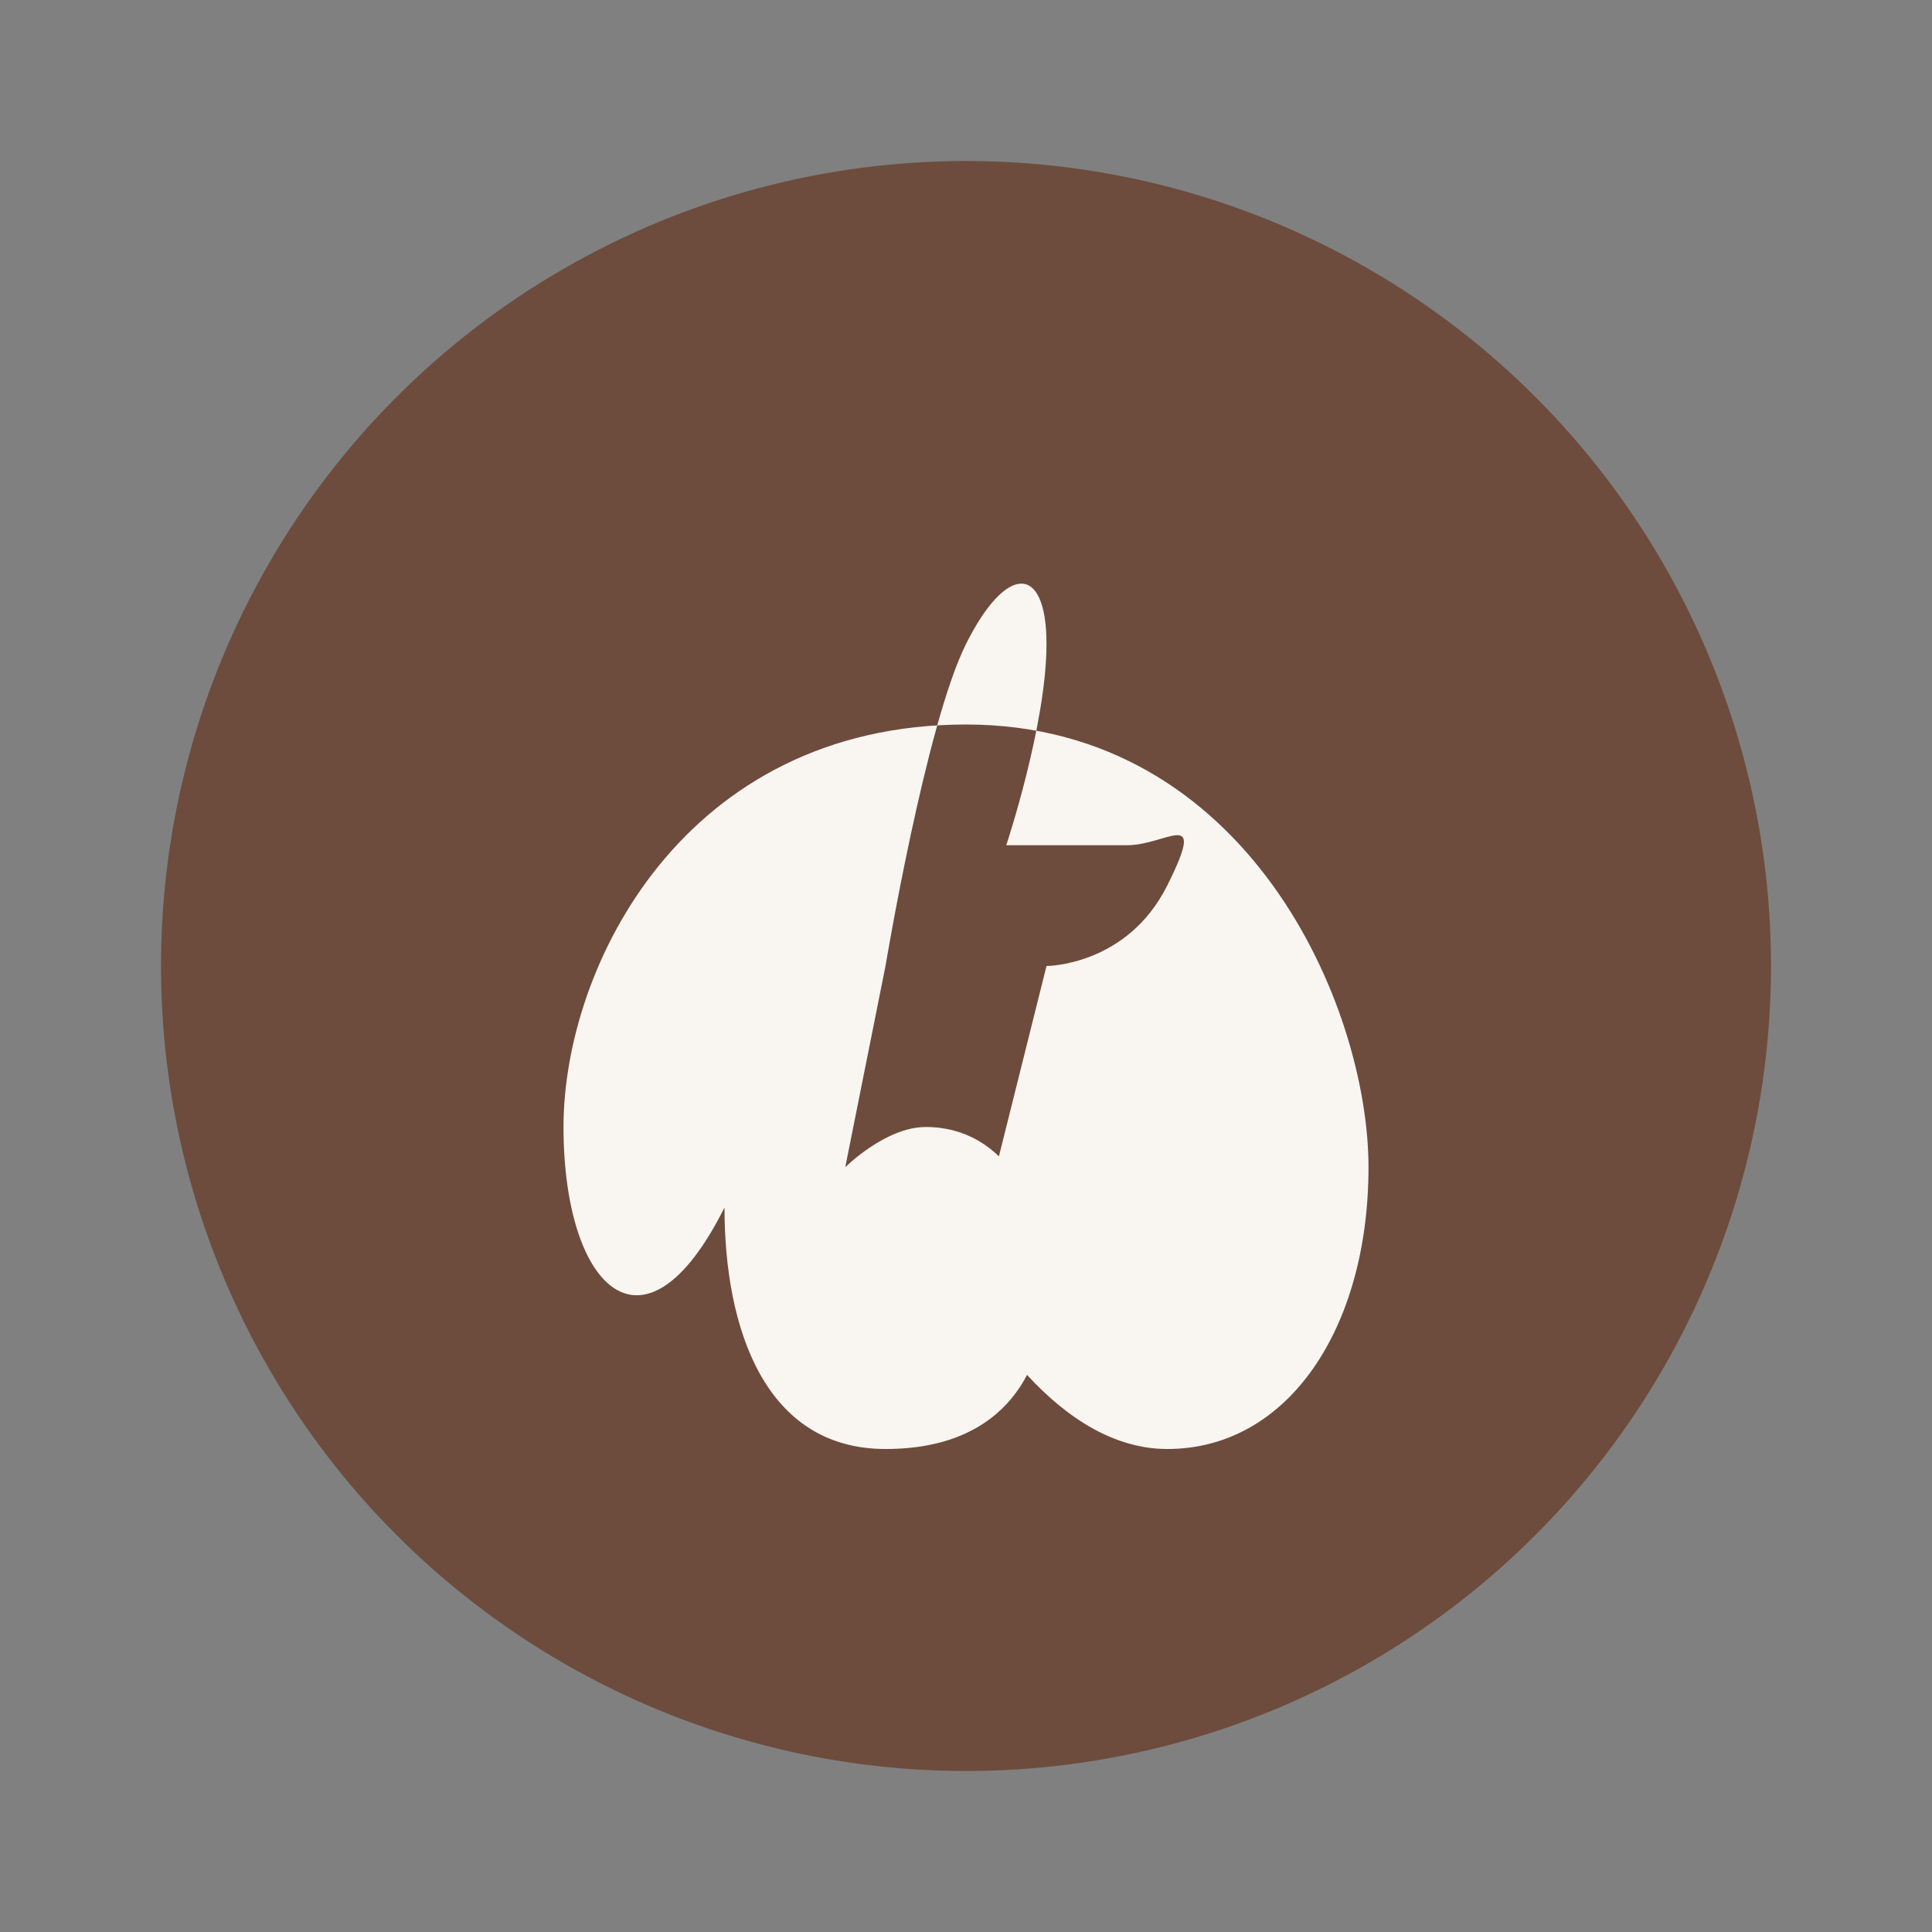
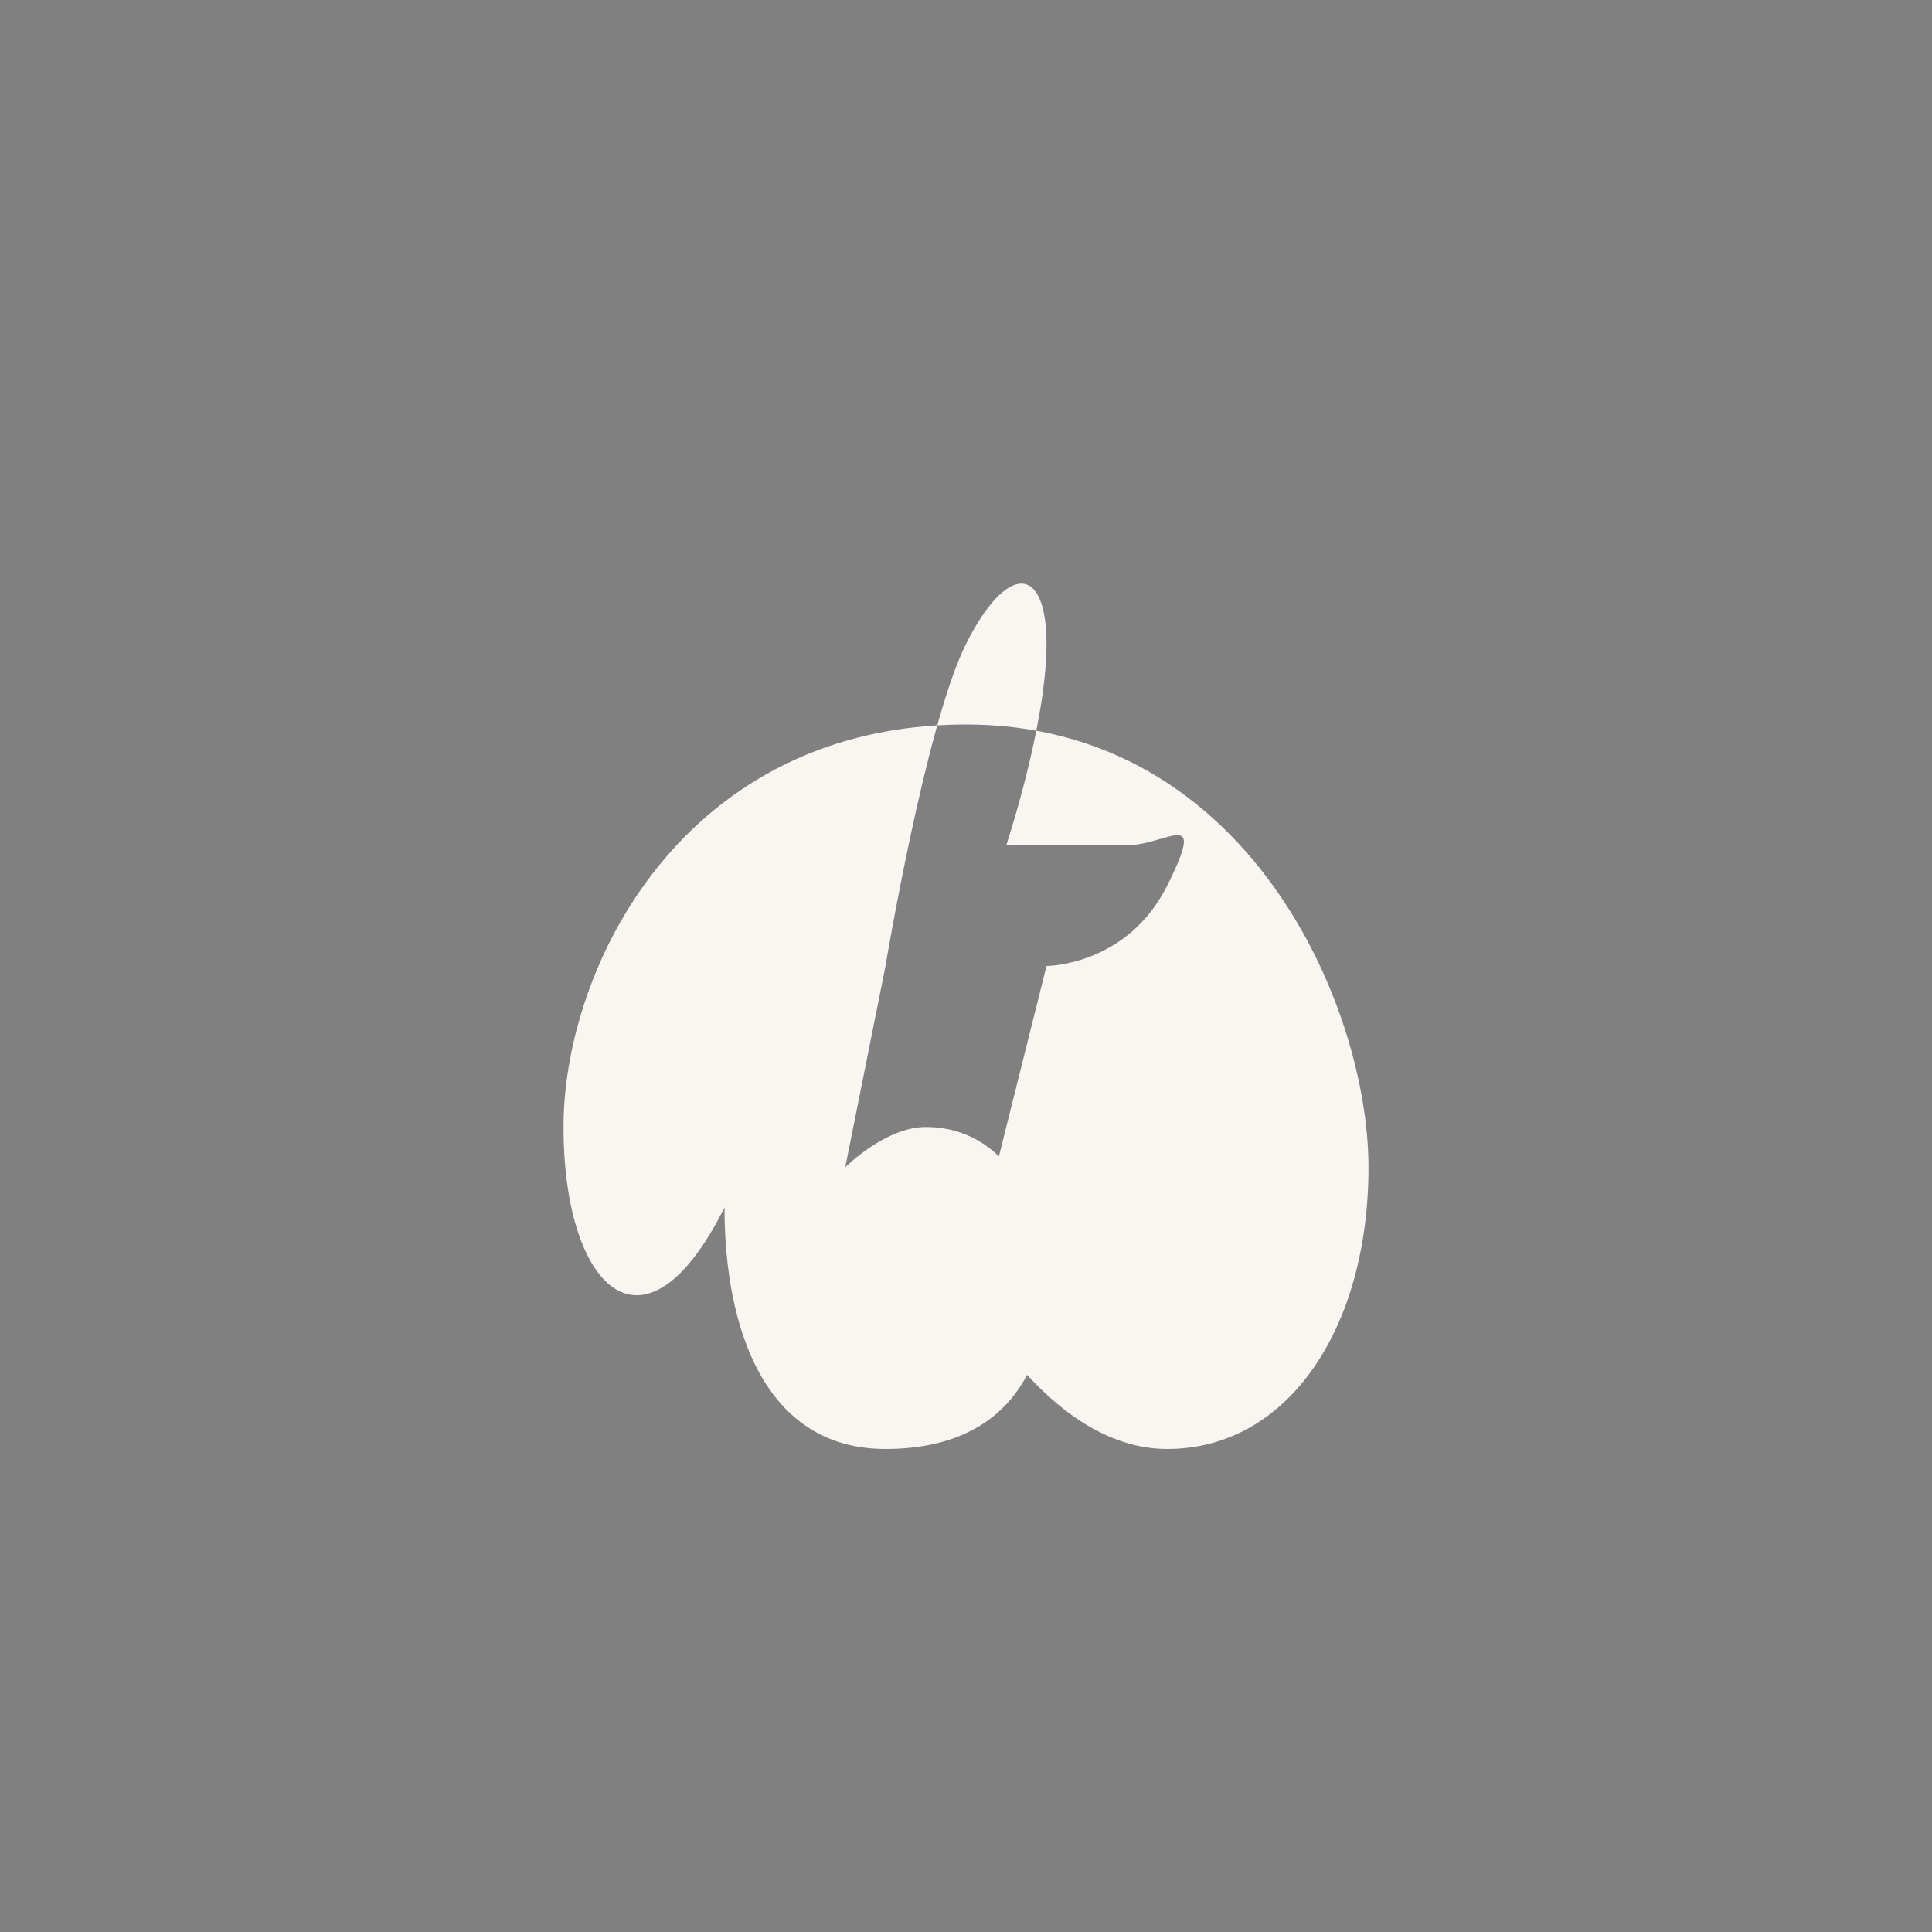
<svg xmlns="http://www.w3.org/2000/svg" viewBox="0 0 24 24">
  <rect x="0" y="0" width="24" height="24" fill="#808080" stroke="none" />
-   <circle cx="12" cy="12" r="10" fill="#6d4c3d" />
  <path d="M9,15 C9,16.5 9.5,18 11,18 C12.5,18 13,17 13,16 C13,15 12.5,14 11.5,14 C11,14 10.5,14.5 10.5,14.5 L11,12 C11,12 11.5,9 12,8 C12.5,7 13,7 13,8 C13,9 12.5,10.5 12.5,10.5 C12.5,10.5 13.5,10.5 14,10.5 C14.5,10.5 15,10 14.5,11 C14,12 13,12 13,12 L12,16 C12,16 13,18 14.5,18 C16,18 17,16.5 17,14.5 C17,12.5 15.5,9 12,9 C8.5,9 7,12 7,14 C7,16 8,17 9,15 Z" fill="#f9f5f0" />
</svg>